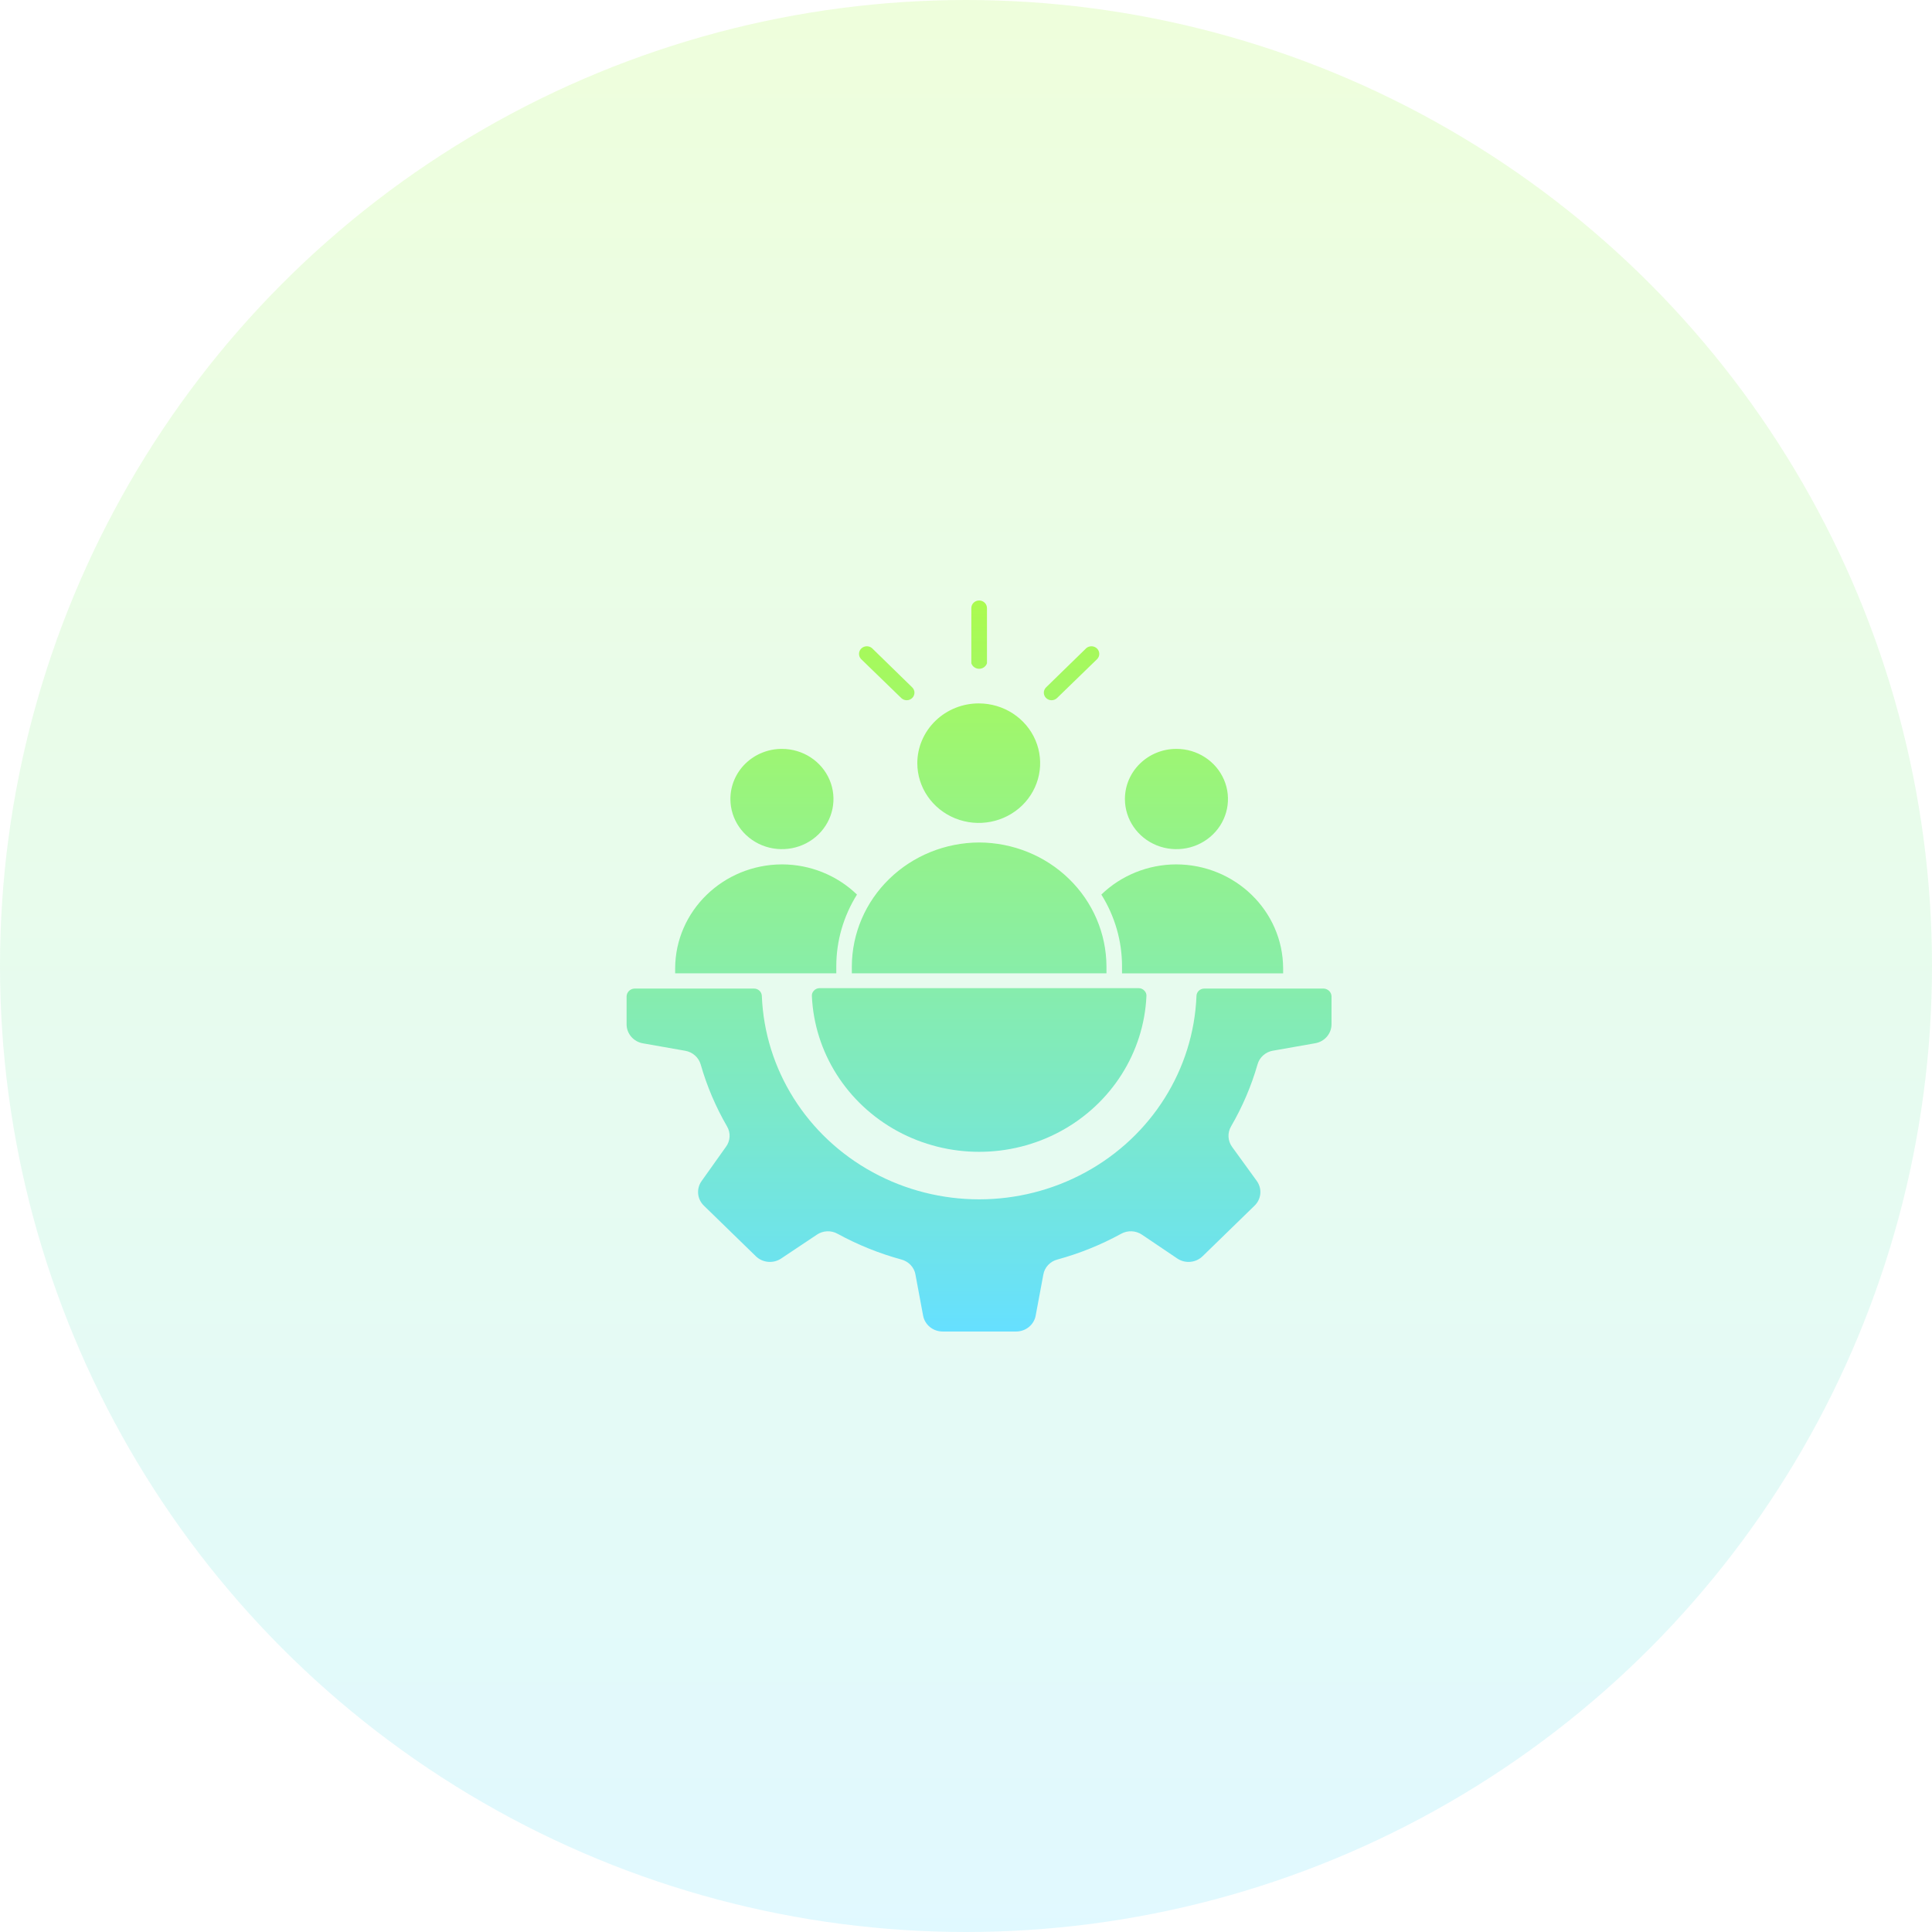
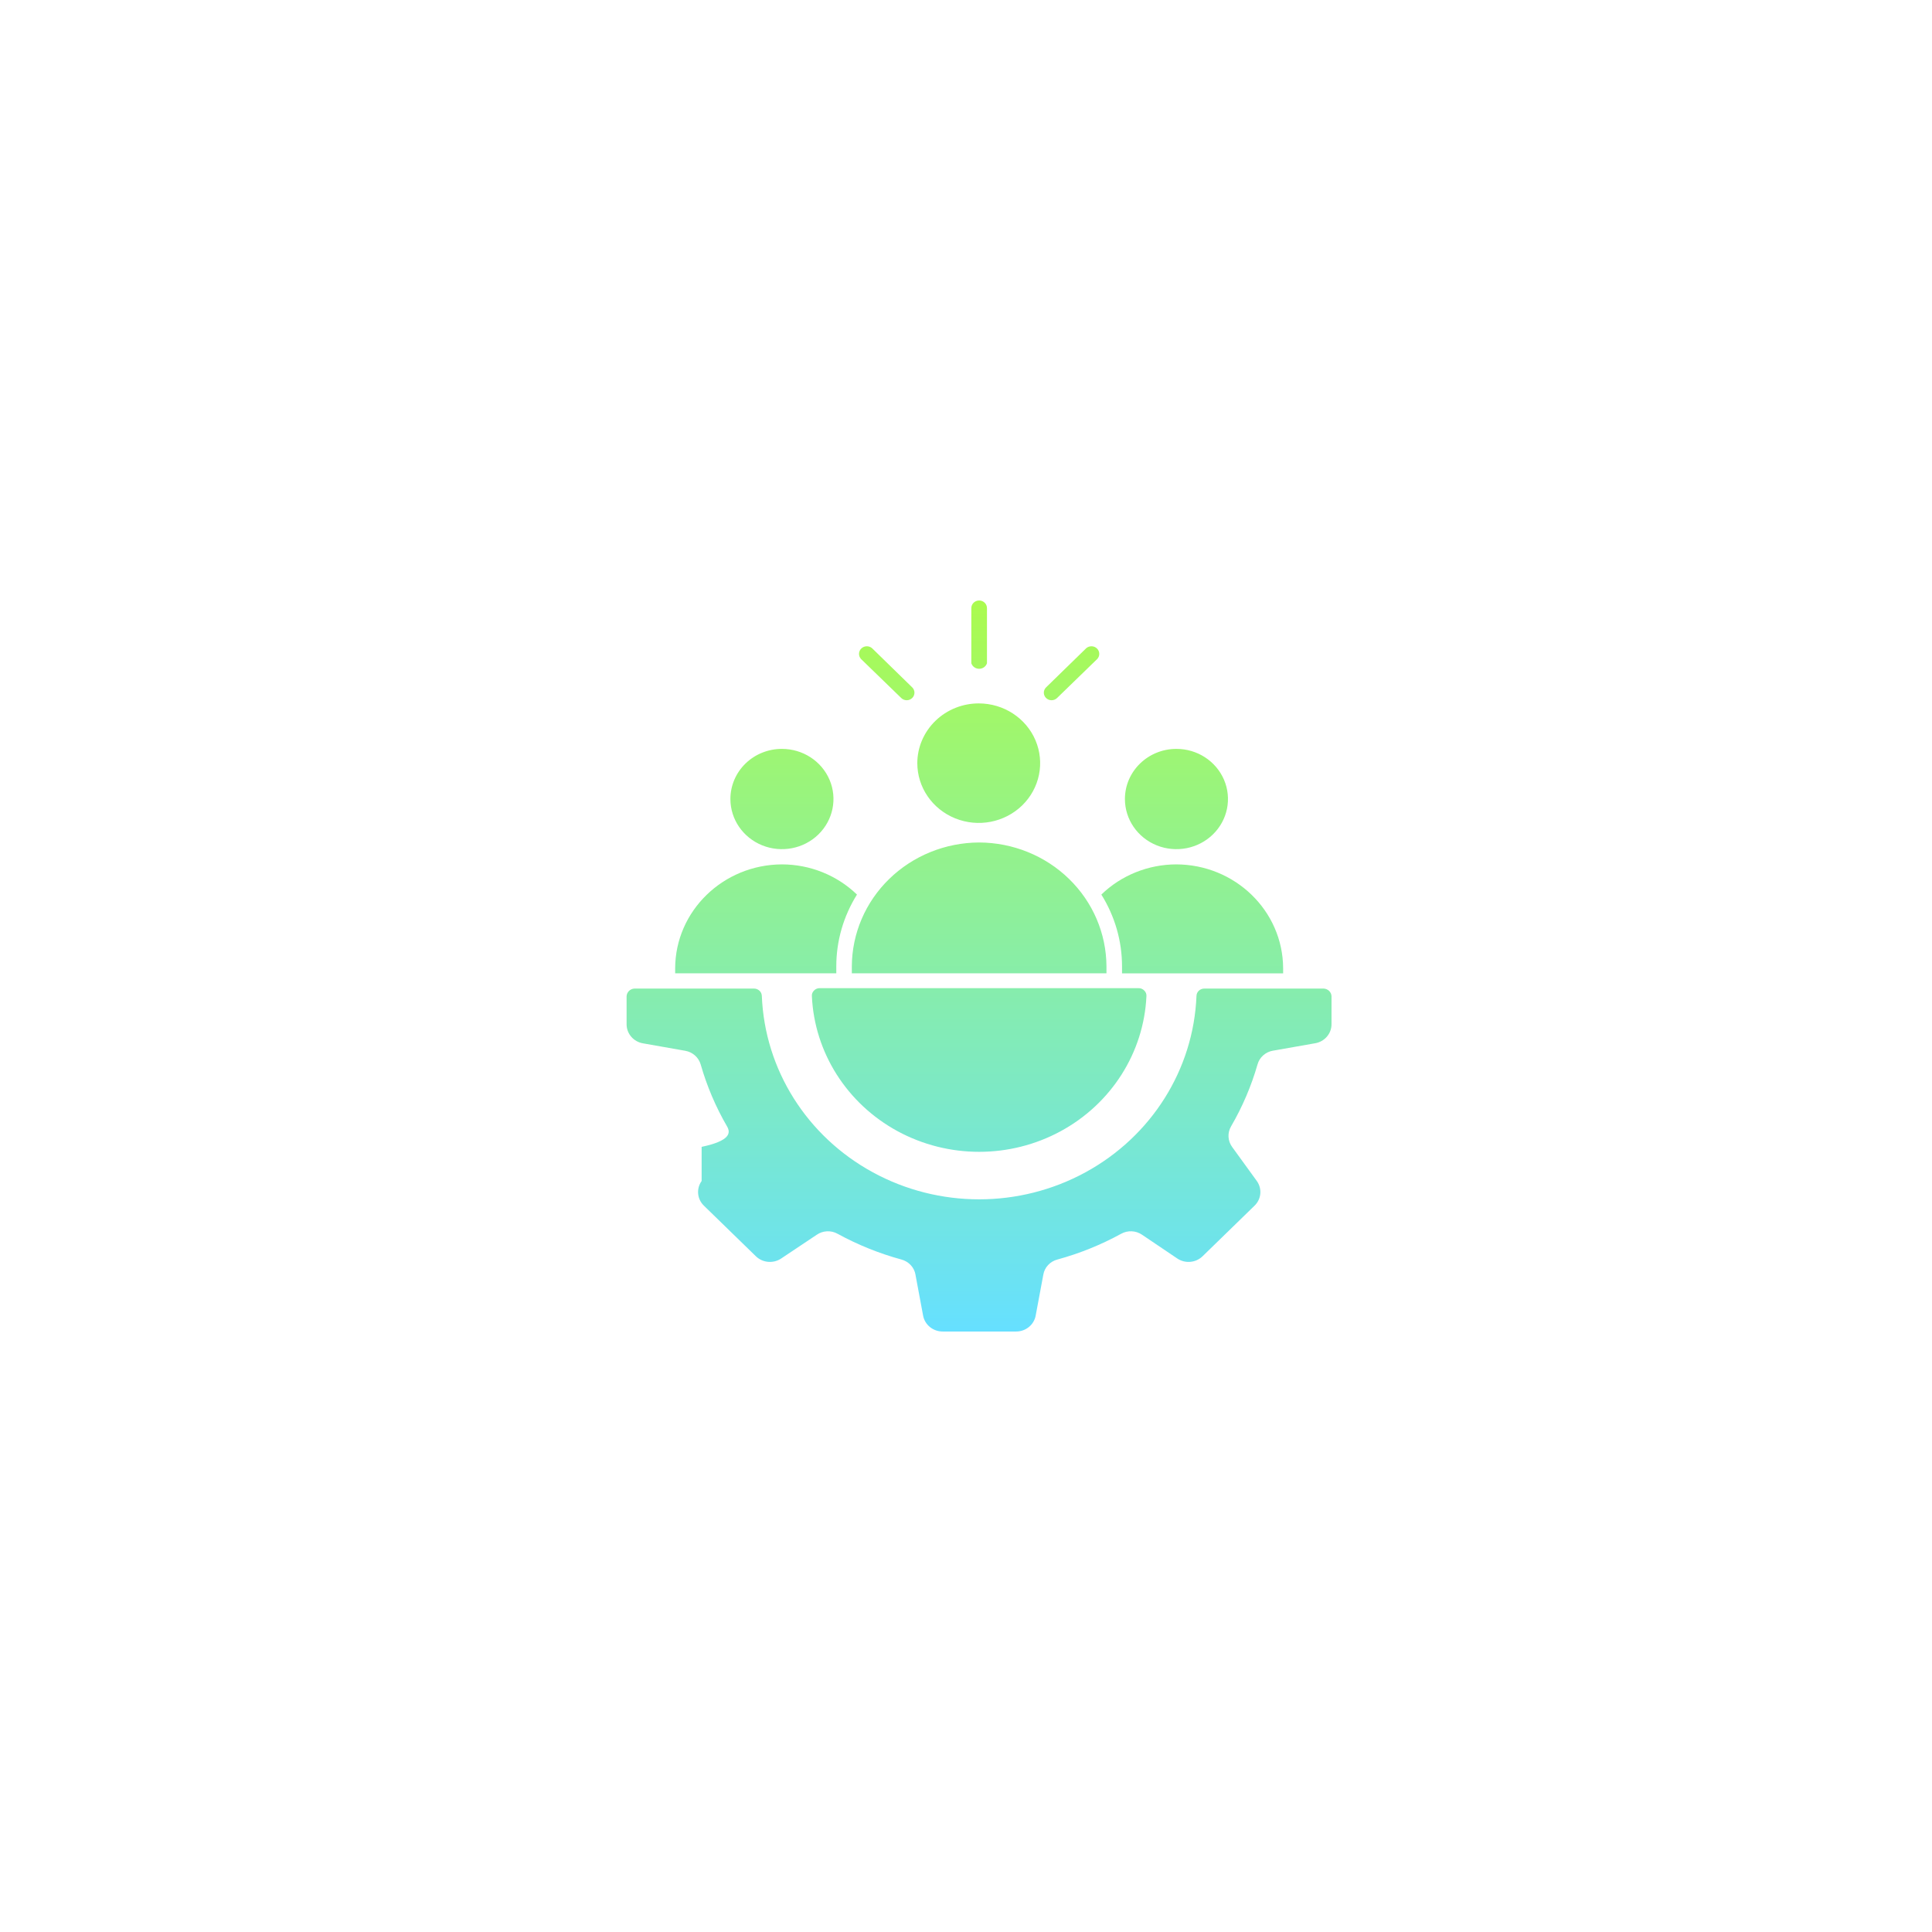
<svg xmlns="http://www.w3.org/2000/svg" width="74" height="74" viewBox="0 0 74 74" fill="none">
-   <circle opacity="0.2" cx="37" cy="37" r="37" fill="url(#paint0_linear_68_61)" />
-   <path fill-rule="evenodd" clip-rule="evenodd" d="M45.058 28.684C45.856 28.683 46.576 29.15 46.883 29.868C47.189 30.584 47.022 31.411 46.457 31.961C45.893 32.511 45.044 32.676 44.305 32.379C43.568 32.082 43.087 31.381 43.087 30.605C43.087 29.545 43.969 28.685 45.058 28.684ZM51 38.154V39.229C51.002 39.591 50.734 39.9 50.368 39.96L48.761 40.243V40.242C48.472 40.291 48.239 40.499 48.165 40.774C47.927 41.6 47.588 42.394 47.154 43.14C47.008 43.388 47.023 43.697 47.192 43.929L48.139 45.235C48.35 45.531 48.313 45.929 48.05 46.182L46.064 48.115C45.804 48.371 45.392 48.407 45.089 48.201L43.746 47.295C43.507 47.13 43.193 47.116 42.939 47.258C42.171 47.679 41.355 48.009 40.507 48.241C40.222 48.313 40.008 48.542 39.961 48.824L39.67 50.384V50.386C39.607 50.741 39.29 51.001 38.918 51H36.107C35.737 51.001 35.419 50.741 35.356 50.386L35.065 48.825L35.066 48.824C35.018 48.542 34.803 48.314 34.52 48.241C33.672 48.009 32.856 47.68 32.088 47.26C31.834 47.115 31.517 47.13 31.279 47.297L29.925 48.201C29.621 48.407 29.209 48.371 28.949 48.115L26.963 46.182C26.7 45.929 26.663 45.531 26.874 45.235L27.805 43.926V43.927C27.976 43.695 27.992 43.389 27.847 43.143C27.414 42.397 27.076 41.602 26.84 40.778C26.763 40.502 26.529 40.294 26.239 40.246L24.632 39.963C24.267 39.903 23.999 39.593 24 39.232V38.156C24.009 37.999 24.137 37.874 24.297 37.865H28.883C29.044 37.865 29.176 37.991 29.18 38.147C29.292 40.966 30.903 43.525 33.433 44.903C35.962 46.282 39.046 46.282 41.574 44.903C44.104 43.525 45.715 40.966 45.828 38.147C45.831 37.991 45.963 37.865 46.125 37.865H50.704C50.864 37.874 50.993 37.999 51 38.156L51 38.154ZM43.911 38.154C43.918 38.075 43.887 37.997 43.829 37.941C43.775 37.882 43.696 37.848 43.615 37.849H31.393C31.311 37.848 31.232 37.882 31.178 37.941C31.12 37.997 31.089 38.075 31.097 38.154C31.195 40.314 32.438 42.272 34.379 43.327C36.322 44.381 38.686 44.381 40.628 43.327C42.57 42.272 43.812 40.314 43.911 38.154ZM37.504 32.269C38.795 32.274 40.034 32.775 40.946 33.664C41.86 34.552 42.375 35.757 42.38 37.014V37.281H32.627V37.014C32.632 35.757 33.147 34.552 34.061 33.664C34.974 32.775 36.212 32.274 37.504 32.269ZM45.058 33.108C43.98 33.109 42.947 33.525 42.184 34.264C42.702 35.092 42.977 36.044 42.976 37.014V37.282H49.147V37.087C49.138 34.887 47.303 33.108 45.042 33.108L45.058 33.108ZM29.949 33.108C27.695 33.117 25.869 34.893 25.86 37.087V37.28L32.032 37.281V37.014C32.031 36.044 32.306 35.092 32.824 34.264C32.06 33.525 31.027 33.109 29.949 33.108ZM40.487 26.736C40.371 26.849 40.184 26.849 40.068 26.736C39.952 26.623 39.952 26.44 40.068 26.327L41.609 24.824C41.727 24.725 41.906 24.731 42.017 24.839C42.128 24.947 42.134 25.121 42.032 25.236L40.487 26.736ZM34.939 26.327C35.055 26.44 35.055 26.623 34.939 26.736C34.823 26.849 34.636 26.849 34.52 26.736L32.975 25.237V25.236C32.873 25.121 32.879 24.947 32.99 24.839C33.101 24.731 33.28 24.725 33.398 24.824L34.939 26.327ZM37.803 25.405C37.761 25.531 37.641 25.616 37.504 25.616C37.367 25.616 37.246 25.531 37.204 25.405V23.292C37.204 23.131 37.338 23 37.504 23C37.669 23 37.803 23.131 37.803 23.292V25.415V25.405ZM37.488 26.942C38.44 26.942 39.297 27.5 39.661 28.354C40.025 29.21 39.824 30.194 39.152 30.849C38.478 31.504 37.467 31.701 36.587 31.345C35.709 30.991 35.135 30.157 35.135 29.23C35.136 28.621 35.387 28.037 35.831 27.608C36.275 27.178 36.877 26.938 37.504 26.942L37.488 26.942ZM29.95 28.684C30.749 28.684 31.468 29.151 31.774 29.869C32.079 30.587 31.91 31.412 31.346 31.962C30.781 32.512 29.932 32.675 29.195 32.379C28.457 32.081 27.976 31.381 27.976 30.605C27.976 30.095 28.183 29.606 28.553 29.246C28.924 28.885 29.426 28.683 29.95 28.684Z" fill="url(#paint1_linear_68_61)" />
+   <path fill-rule="evenodd" clip-rule="evenodd" d="M45.058 28.684C45.856 28.683 46.576 29.15 46.883 29.868C47.189 30.584 47.022 31.411 46.457 31.961C45.893 32.511 45.044 32.676 44.305 32.379C43.568 32.082 43.087 31.381 43.087 30.605C43.087 29.545 43.969 28.685 45.058 28.684ZM51 38.154V39.229C51.002 39.591 50.734 39.9 50.368 39.96L48.761 40.243V40.242C48.472 40.291 48.239 40.499 48.165 40.774C47.927 41.6 47.588 42.394 47.154 43.14C47.008 43.388 47.023 43.697 47.192 43.929L48.139 45.235C48.35 45.531 48.313 45.929 48.05 46.182L46.064 48.115C45.804 48.371 45.392 48.407 45.089 48.201L43.746 47.295C43.507 47.13 43.193 47.116 42.939 47.258C42.171 47.679 41.355 48.009 40.507 48.241C40.222 48.313 40.008 48.542 39.961 48.824L39.67 50.384V50.386C39.607 50.741 39.29 51.001 38.918 51H36.107C35.737 51.001 35.419 50.741 35.356 50.386L35.065 48.825L35.066 48.824C35.018 48.542 34.803 48.314 34.52 48.241C33.672 48.009 32.856 47.68 32.088 47.26C31.834 47.115 31.517 47.13 31.279 47.297L29.925 48.201C29.621 48.407 29.209 48.371 28.949 48.115L26.963 46.182C26.7 45.929 26.663 45.531 26.874 45.235V43.927C27.976 43.695 27.992 43.389 27.847 43.143C27.414 42.397 27.076 41.602 26.84 40.778C26.763 40.502 26.529 40.294 26.239 40.246L24.632 39.963C24.267 39.903 23.999 39.593 24 39.232V38.156C24.009 37.999 24.137 37.874 24.297 37.865H28.883C29.044 37.865 29.176 37.991 29.18 38.147C29.292 40.966 30.903 43.525 33.433 44.903C35.962 46.282 39.046 46.282 41.574 44.903C44.104 43.525 45.715 40.966 45.828 38.147C45.831 37.991 45.963 37.865 46.125 37.865H50.704C50.864 37.874 50.993 37.999 51 38.156L51 38.154ZM43.911 38.154C43.918 38.075 43.887 37.997 43.829 37.941C43.775 37.882 43.696 37.848 43.615 37.849H31.393C31.311 37.848 31.232 37.882 31.178 37.941C31.12 37.997 31.089 38.075 31.097 38.154C31.195 40.314 32.438 42.272 34.379 43.327C36.322 44.381 38.686 44.381 40.628 43.327C42.57 42.272 43.812 40.314 43.911 38.154ZM37.504 32.269C38.795 32.274 40.034 32.775 40.946 33.664C41.86 34.552 42.375 35.757 42.38 37.014V37.281H32.627V37.014C32.632 35.757 33.147 34.552 34.061 33.664C34.974 32.775 36.212 32.274 37.504 32.269ZM45.058 33.108C43.98 33.109 42.947 33.525 42.184 34.264C42.702 35.092 42.977 36.044 42.976 37.014V37.282H49.147V37.087C49.138 34.887 47.303 33.108 45.042 33.108L45.058 33.108ZM29.949 33.108C27.695 33.117 25.869 34.893 25.86 37.087V37.28L32.032 37.281V37.014C32.031 36.044 32.306 35.092 32.824 34.264C32.06 33.525 31.027 33.109 29.949 33.108ZM40.487 26.736C40.371 26.849 40.184 26.849 40.068 26.736C39.952 26.623 39.952 26.44 40.068 26.327L41.609 24.824C41.727 24.725 41.906 24.731 42.017 24.839C42.128 24.947 42.134 25.121 42.032 25.236L40.487 26.736ZM34.939 26.327C35.055 26.44 35.055 26.623 34.939 26.736C34.823 26.849 34.636 26.849 34.52 26.736L32.975 25.237V25.236C32.873 25.121 32.879 24.947 32.99 24.839C33.101 24.731 33.28 24.725 33.398 24.824L34.939 26.327ZM37.803 25.405C37.761 25.531 37.641 25.616 37.504 25.616C37.367 25.616 37.246 25.531 37.204 25.405V23.292C37.204 23.131 37.338 23 37.504 23C37.669 23 37.803 23.131 37.803 23.292V25.415V25.405ZM37.488 26.942C38.44 26.942 39.297 27.5 39.661 28.354C40.025 29.21 39.824 30.194 39.152 30.849C38.478 31.504 37.467 31.701 36.587 31.345C35.709 30.991 35.135 30.157 35.135 29.23C35.136 28.621 35.387 28.037 35.831 27.608C36.275 27.178 36.877 26.938 37.504 26.942L37.488 26.942ZM29.95 28.684C30.749 28.684 31.468 29.151 31.774 29.869C32.079 30.587 31.91 31.412 31.346 31.962C30.781 32.512 29.932 32.675 29.195 32.379C28.457 32.081 27.976 31.381 27.976 30.605C27.976 30.095 28.183 29.606 28.553 29.246C28.924 28.885 29.426 28.683 29.95 28.684Z" fill="url(#paint1_linear_68_61)" />
  <defs>
    <linearGradient id="paint0_linear_68_61" x1="37" y1="0" x2="37" y2="74" gradientUnits="userSpaceOnUse">
      <stop stop-color="#ABFB4F" />
      <stop offset="1" stop-color="#66E0FF" />
    </linearGradient>
    <linearGradient id="paint1_linear_68_61" x1="37.5" y1="23" x2="37.5" y2="51" gradientUnits="userSpaceOnUse">
      <stop stop-color="#ABFB4F" />
      <stop offset="1" stop-color="#66E0FF" />
    </linearGradient>
  </defs>
</svg>